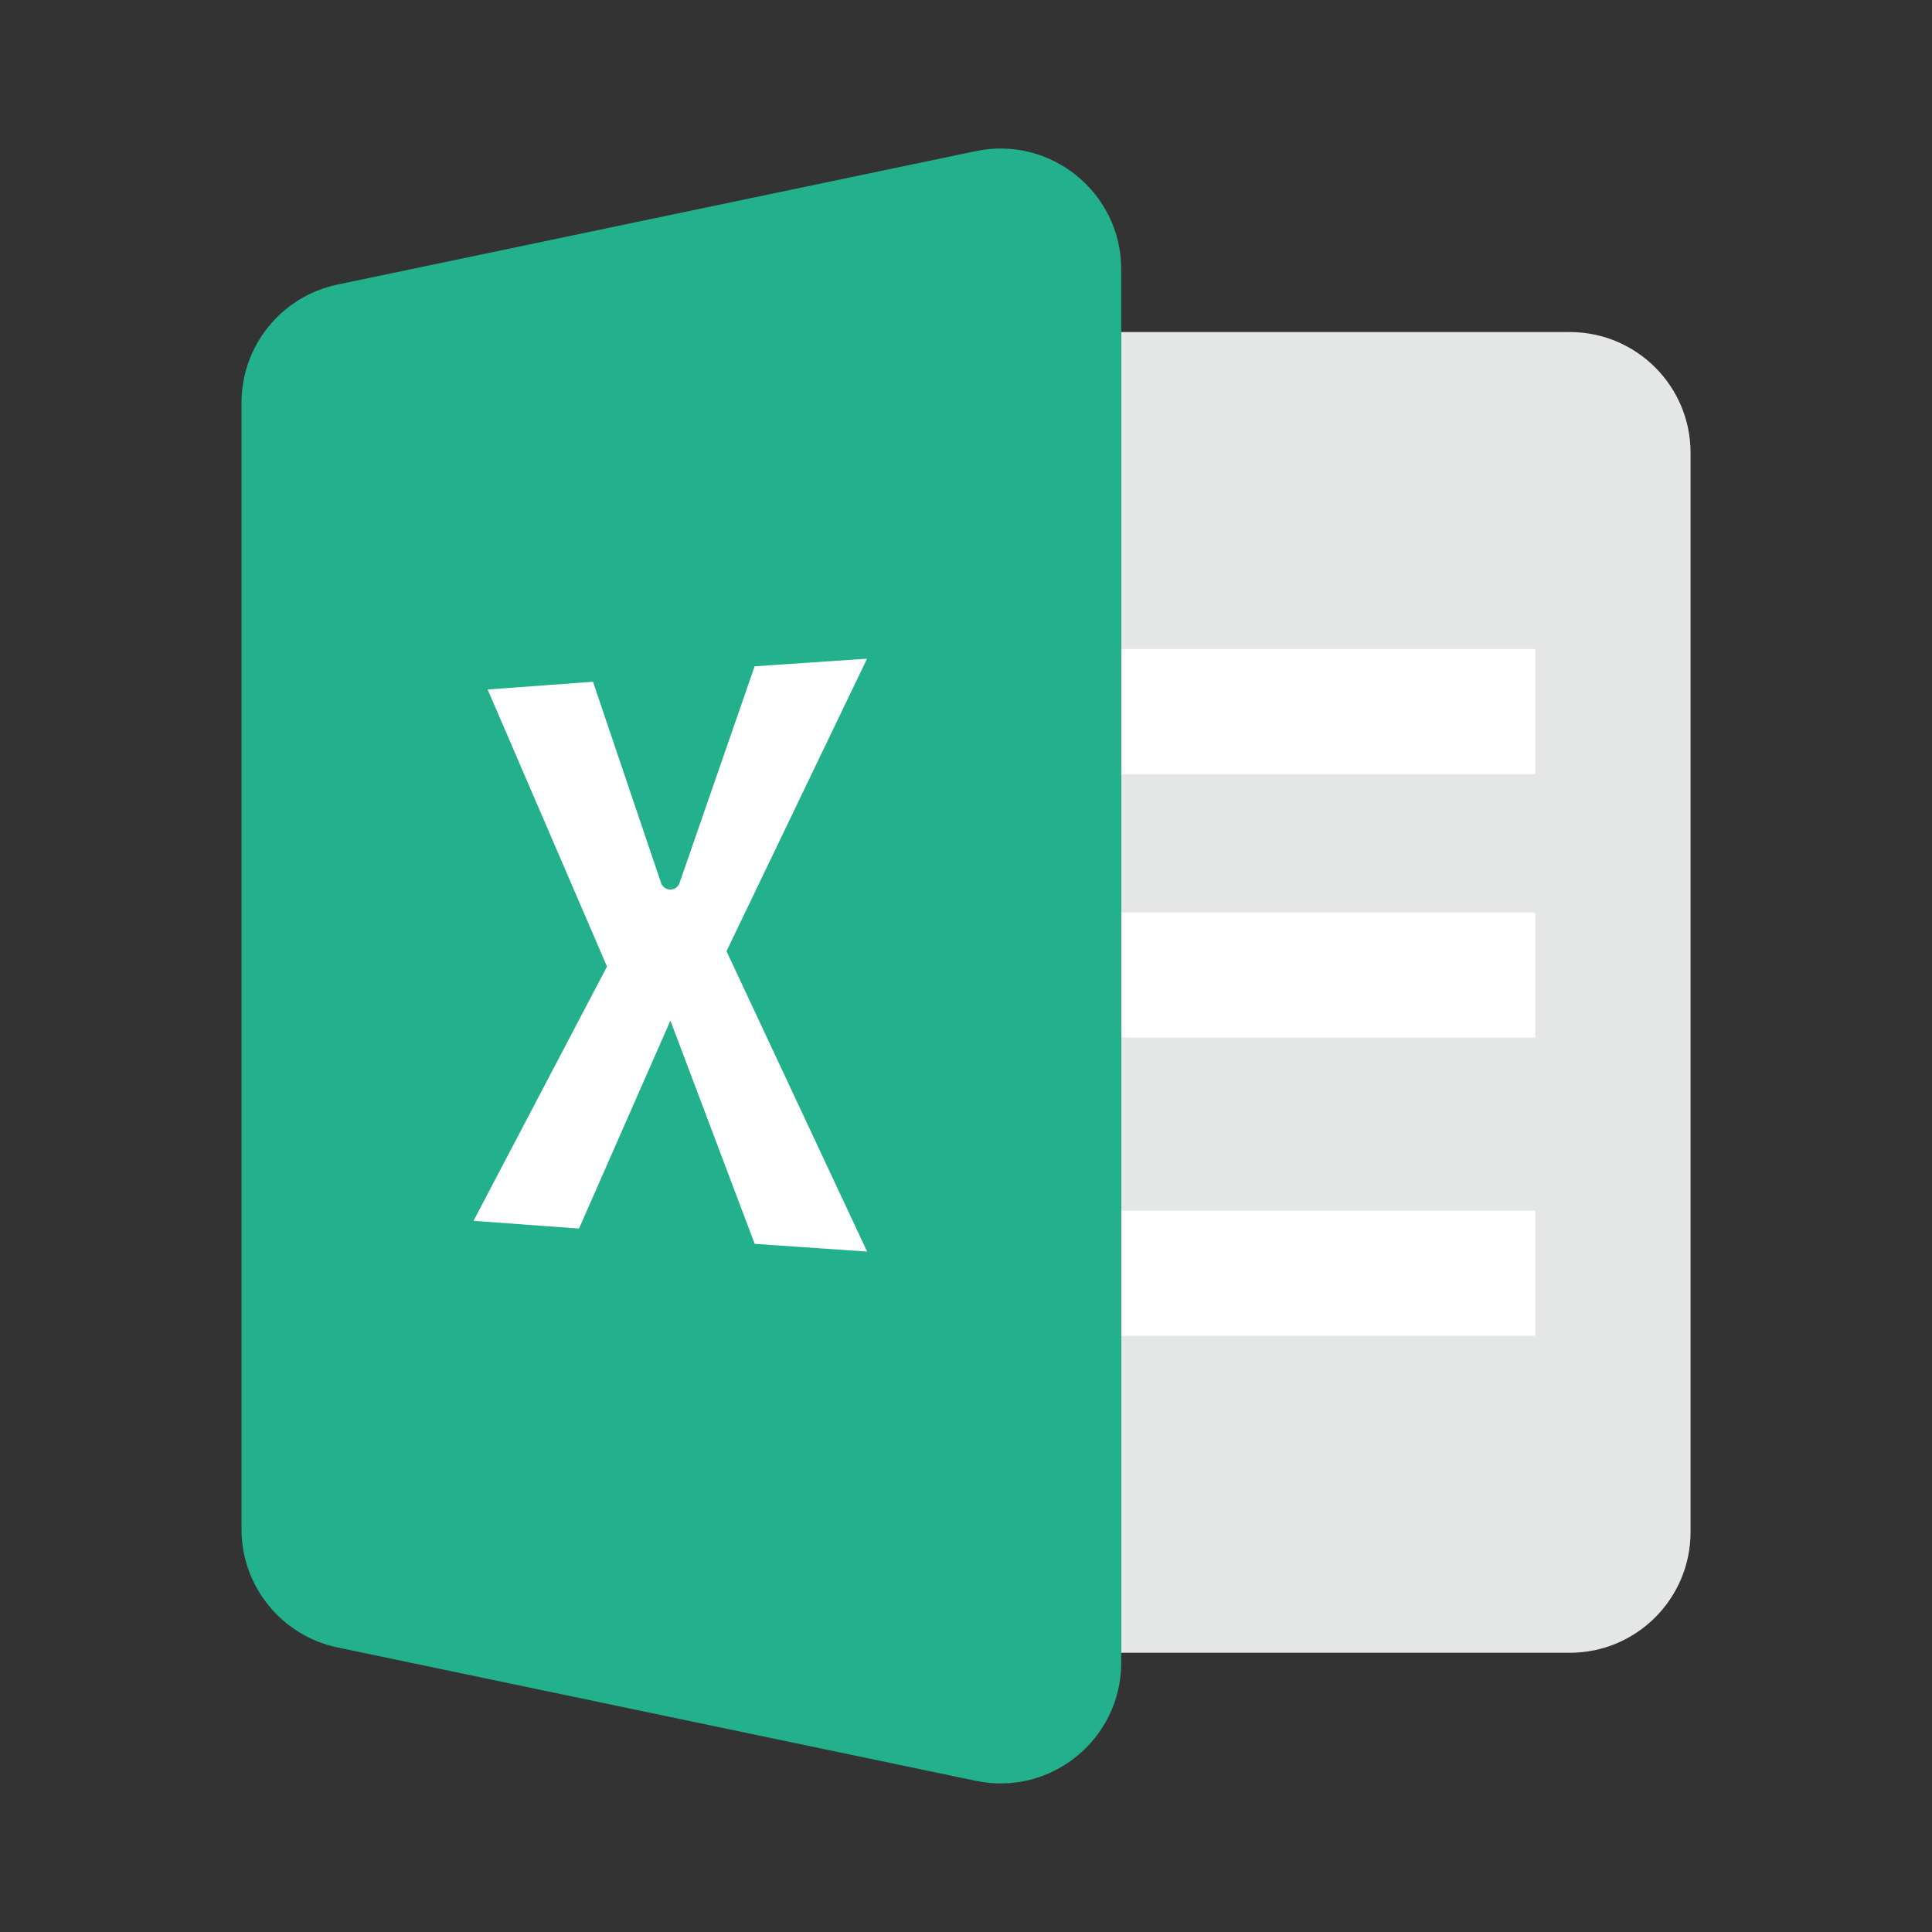
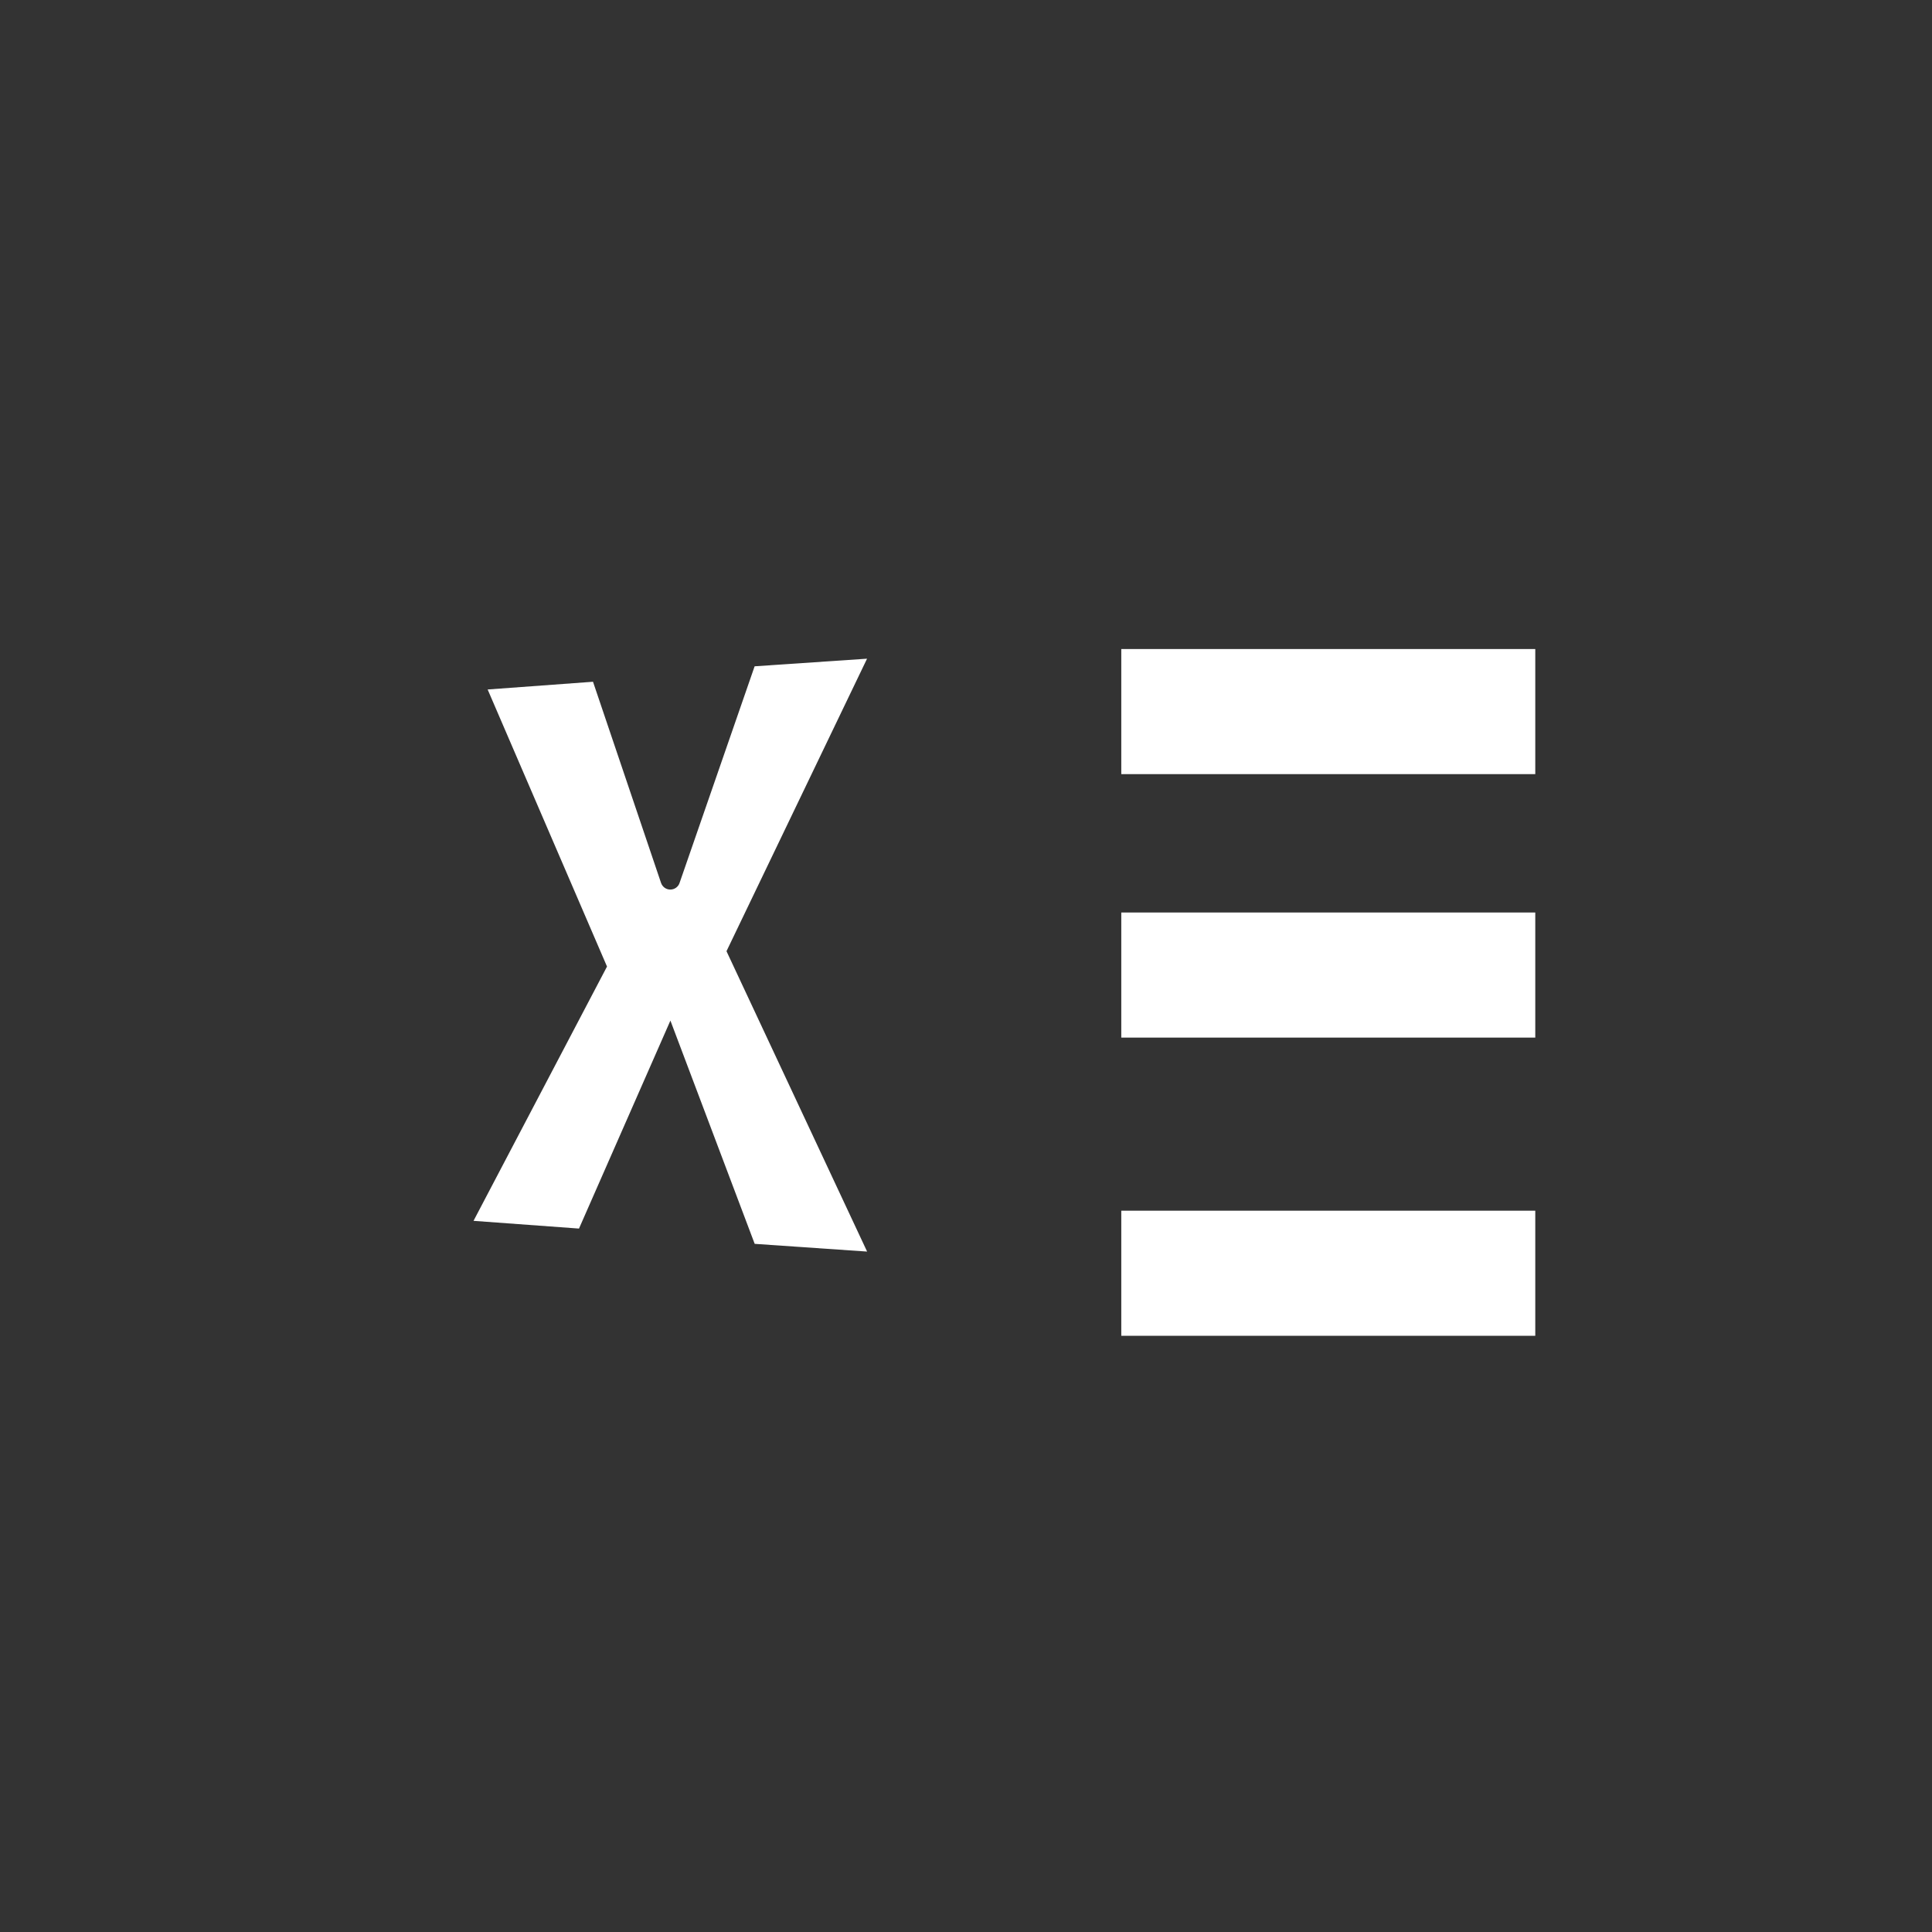
<svg xmlns="http://www.w3.org/2000/svg" width="32" height="32" viewBox="0 0 32 32" fill="none">
  <rect x="0" y="0" width="32" height="32" fill="#333333" stroke="none" />
-   <path d="M18.571 4.461C18.571 3.192 17.404 2.244 16.162 2.503L5.591 4.713C4.664 4.907 4 5.724 4 6.671V25.329C4 26.276 4.664 27.093 5.591 27.287L16.162 29.496C17.404 29.756 18.571 28.808 18.571 27.539V4.461Z" fill="#23B08D" />
  <path d="M11.104 16.904L9.59 20.349L7.843 20.221L10.054 16.009L8.077 11.42L9.822 11.292L10.949 14.624C10.972 14.69 11.033 14.734 11.102 14.734C11.171 14.734 11.233 14.691 11.255 14.626L12.499 11.036L14.361 10.91L12.033 15.755L14.362 20.73L12.5 20.602L11.104 16.904Z" fill="white" />
-   <path d="M18.572 5.5H26.001C27.105 5.5 28.001 6.395 28.001 7.5V25.375C28.001 26.48 27.105 27.375 26.001 27.375H18.572V5.5Z" fill="#E5E7E6" />
  <path d="M18.572 10.75H25.429V12.822H18.572V10.75ZM18.572 15.114H25.429V17.186H18.572V15.114ZM18.572 20.053H25.429V22.125H18.572V20.053Z" fill="white" />
</svg>